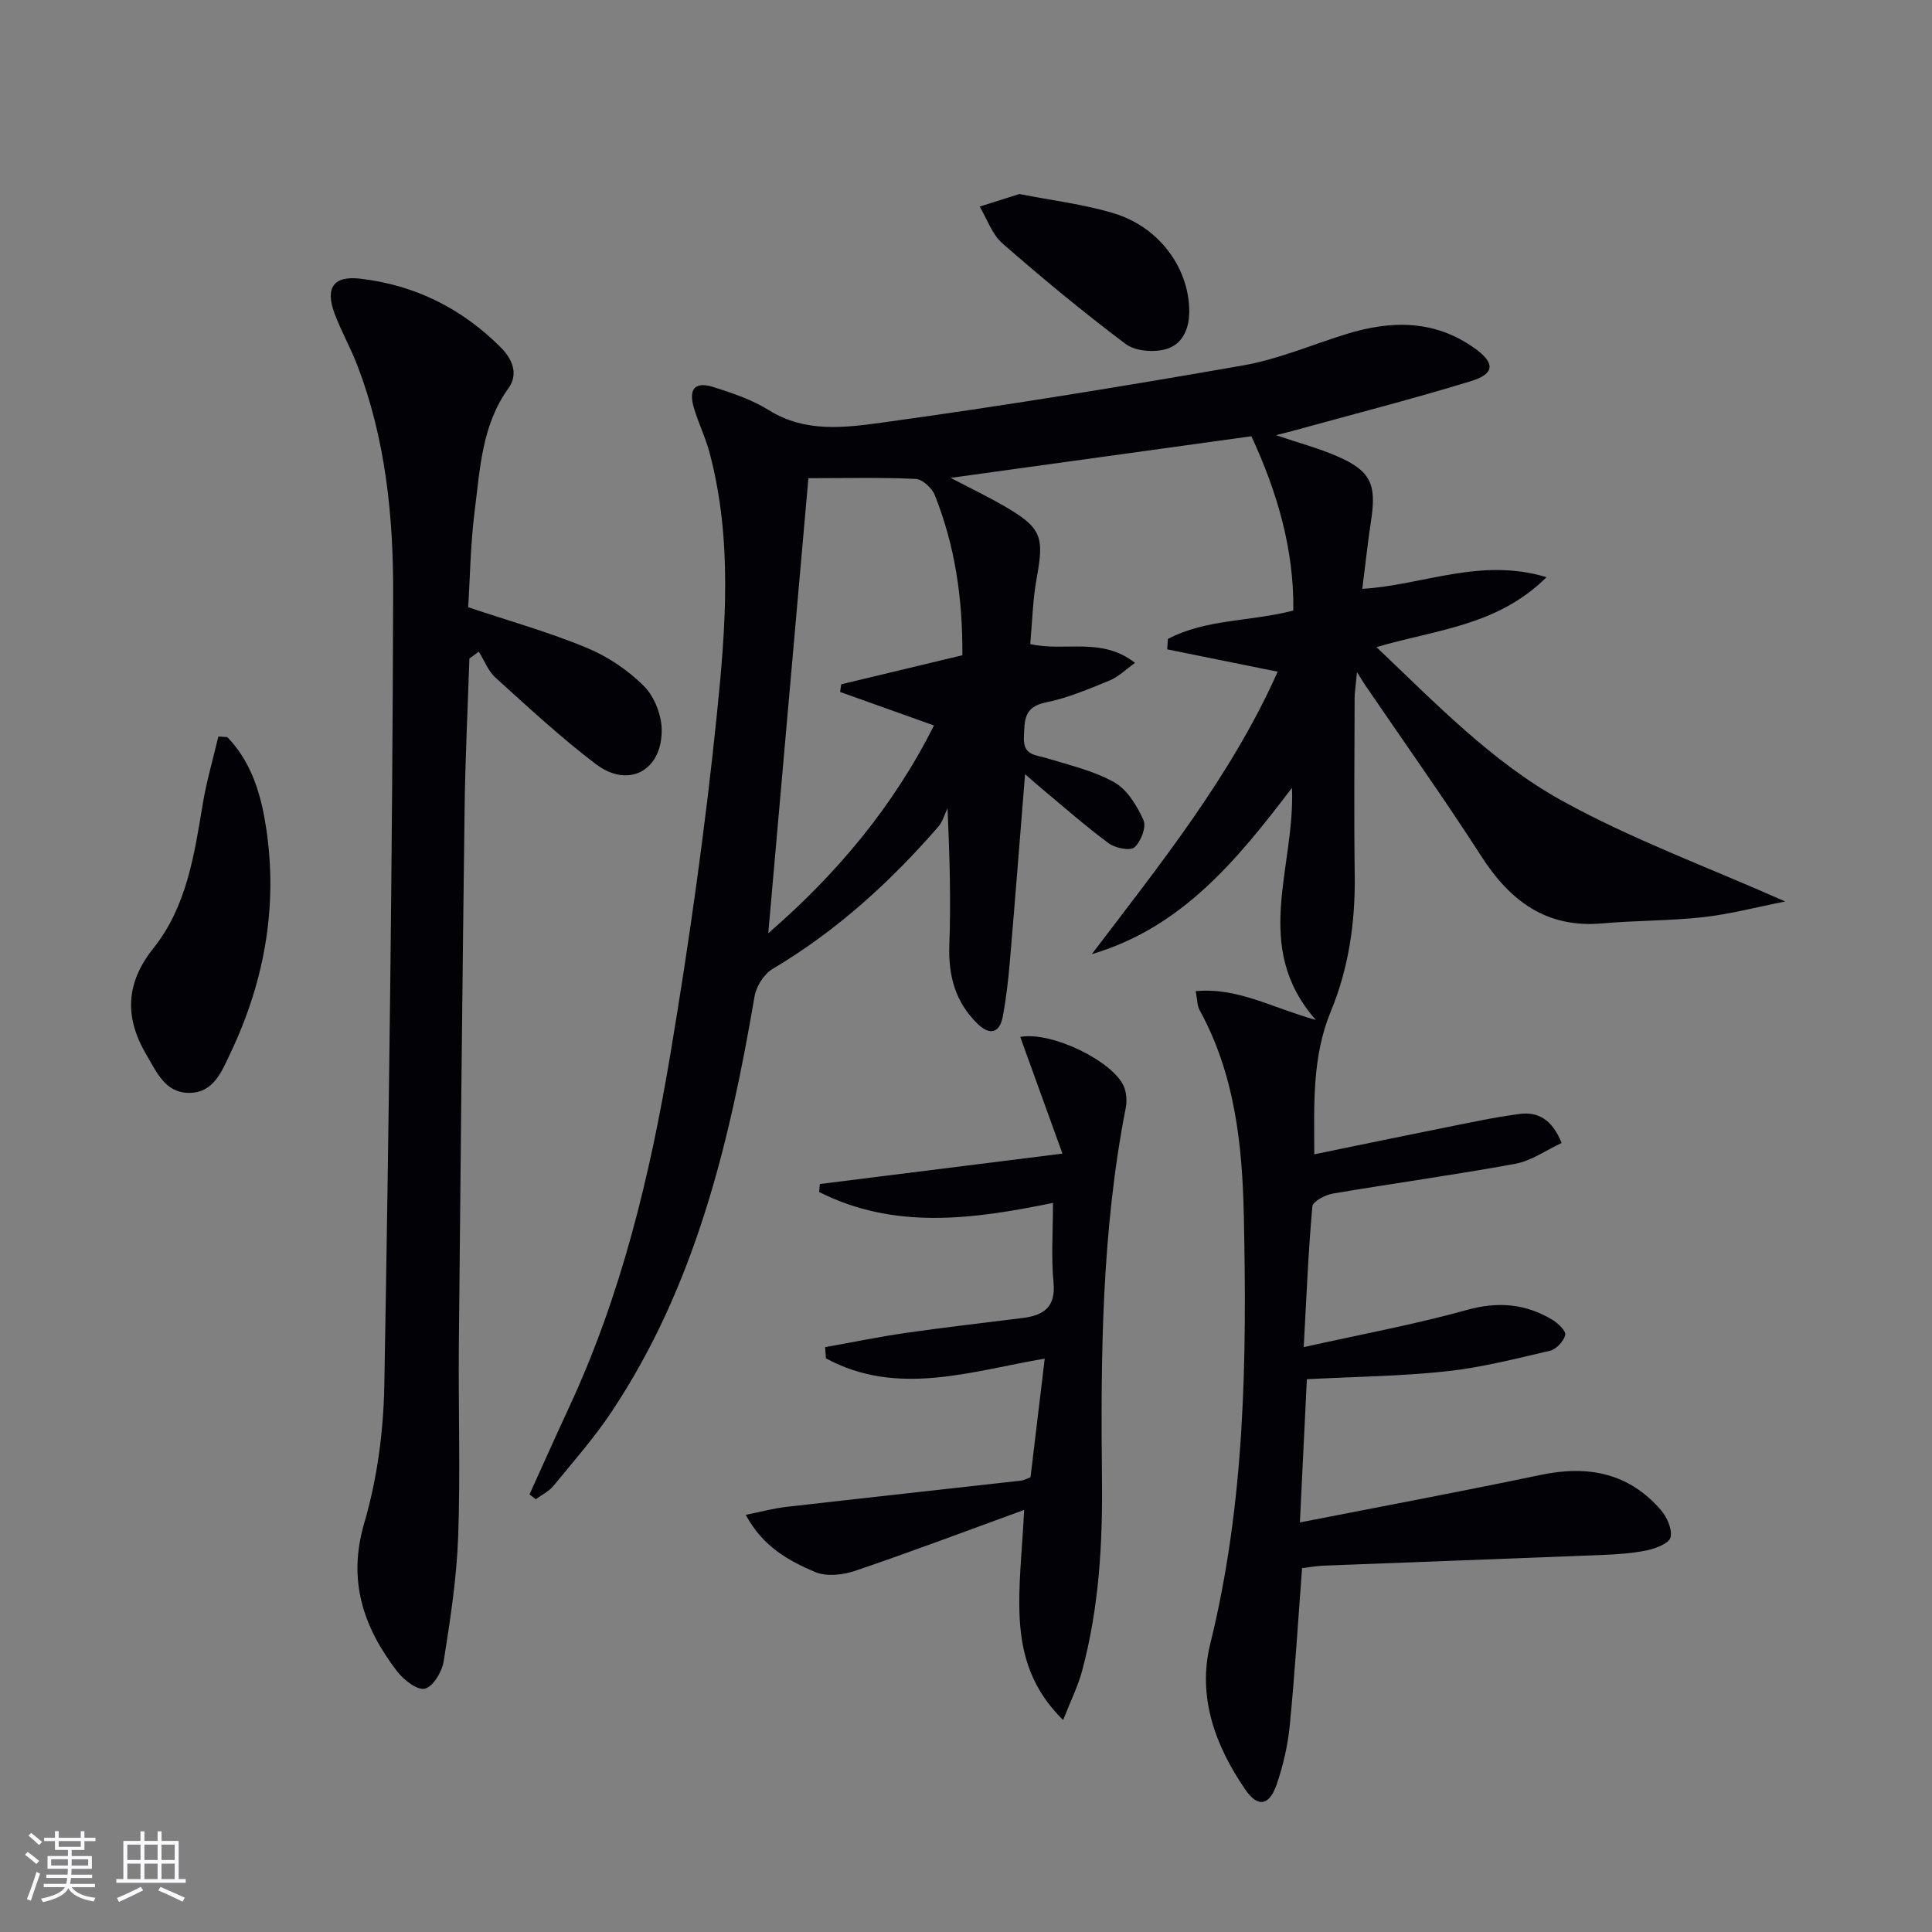
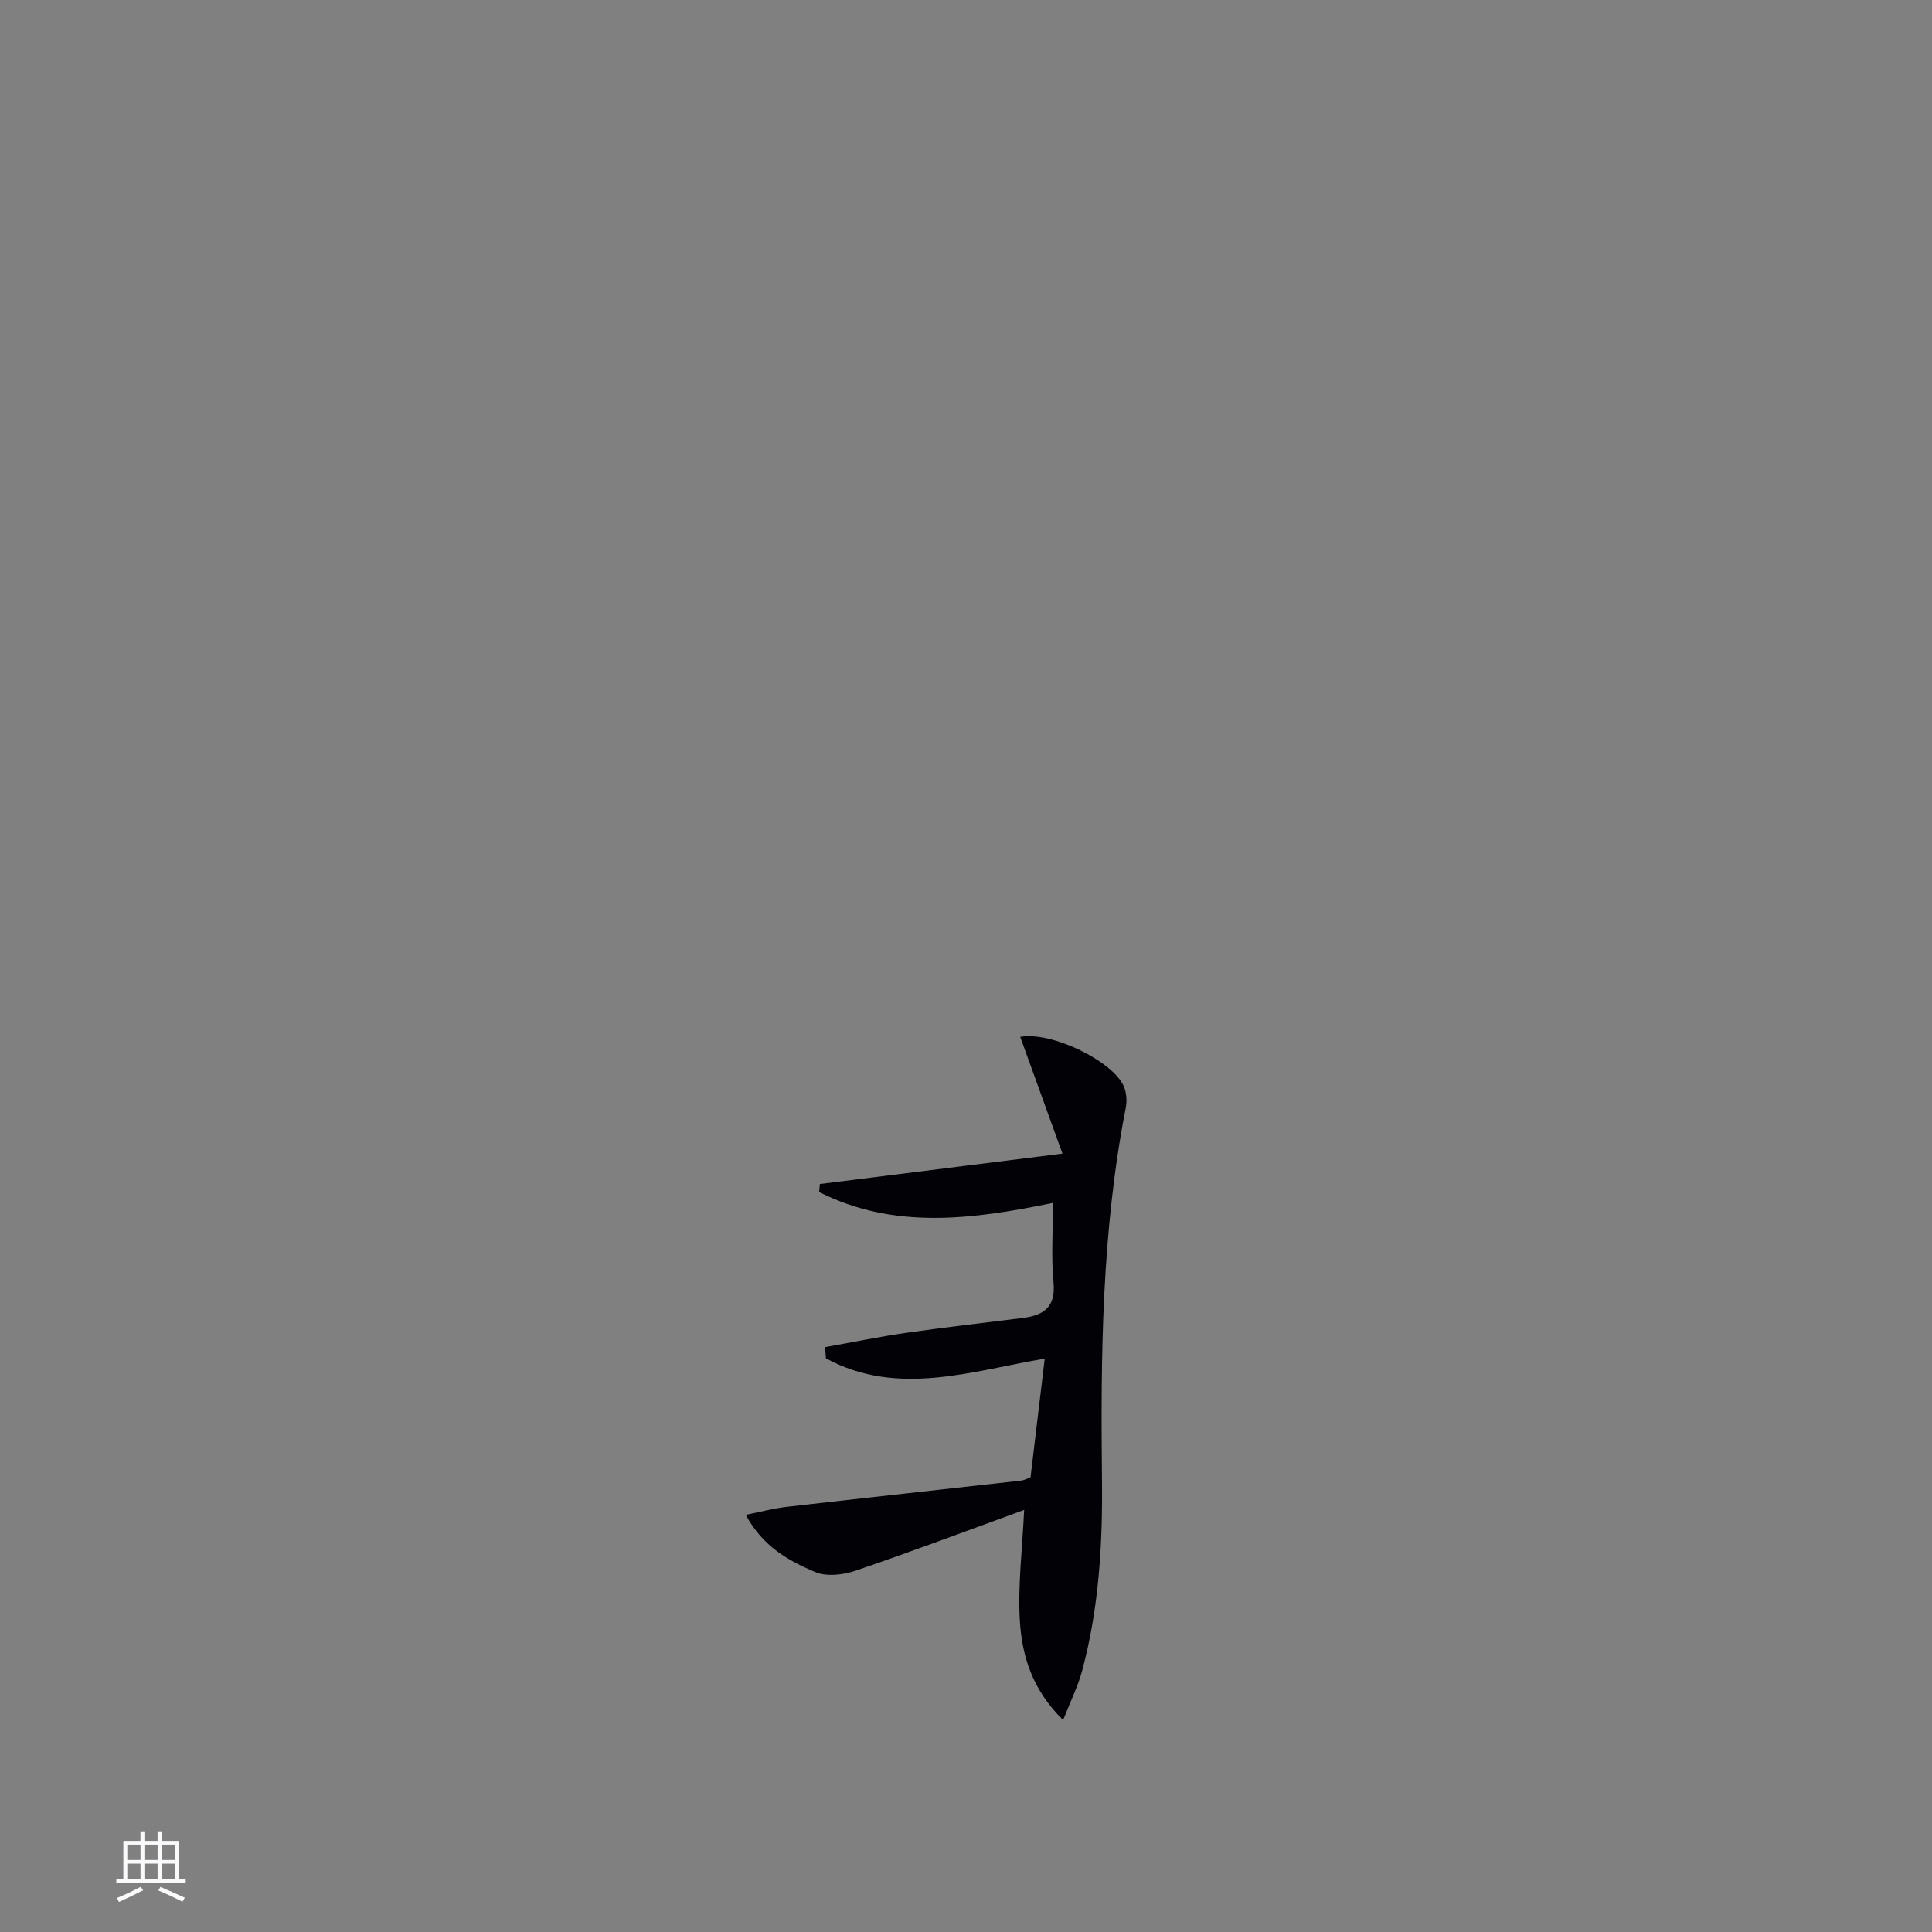
<svg xmlns="http://www.w3.org/2000/svg" enable-background="new 0 0 400 400" viewBox="0 0 400 400">
  <rect x="0" y="0" width="400" height="400" fill="#808080" stroke="none" />
  <g fill="#010106">
-     <path d="m269.58 324.67c-.84 11.09-1.5 21.85-2.55 32.57-.4 4.09-1.35 8.21-2.67 12.1-1.55 4.55-3.93 4.97-6.55 1.15-6.22-9.07-9.94-19.19-7.24-30.14 7.22-29.24 7.59-58.95 6.95-88.74-.32-14.68-1.87-29.21-9.15-42.47-.52-.94-.47-2.18-.81-3.93 8.63-.82 15.65 3.38 24.87 5.96-13.39-15.23-4.25-31.4-4.94-48.06-11.44 15.06-22.88 28.97-41.44 34.43 14.21-18.69 28.91-36.99 38.48-58.47-7.76-1.57-15.32-3.1-22.87-4.63.05-.72.1-1.44.14-2.15 7.92-4.18 17.06-3.56 25.97-5.88.16-12.68-3.35-24.58-8.68-36.09-20.57 2.85-40.89 5.66-62.27 8.62 4.15 2.17 7.59 3.82 10.89 5.72 7.94 4.58 8.53 6.33 6.91 15.12-.8 4.37-.89 8.88-1.32 13.56 7.08 1.67 14.68-1.58 21.7 3.9-2.01 1.43-3.49 2.93-5.29 3.66-4.3 1.75-8.66 3.62-13.18 4.53-4.63.93-4.39 3.78-4.54 7.25-.16 3.76 2.4 3.58 4.75 4.3 4.74 1.46 9.73 2.6 13.98 5 2.68 1.52 4.7 4.86 6.03 7.83.63 1.41-.54 4.44-1.88 5.62-.89.78-3.95.17-5.3-.82-4.81-3.55-9.3-7.52-13.9-11.35-.98-.81-1.92-1.66-3.44-2.98-1.08 13.43-2.07 26.12-3.15 38.8-.33 3.8-.75 7.61-1.46 11.36-.67 3.56-2.76 3.93-5.24 1.51-4.6-4.47-6.07-9.98-5.83-16.35.33-8.93.08-17.89-.37-28.29-.62 1.28-.99 2.78-1.89 3.82-9.99 11.51-21.15 21.65-34.34 29.48-1.78 1.06-3.38 3.6-3.73 5.69-5.18 30.33-12.26 59.99-29.64 86.06-3.58 5.37-7.89 10.26-11.99 15.27-.94 1.15-2.42 1.86-3.66 2.77-.43-.33-.87-.67-1.3-1 2.71-5.97 5.37-11.96 8.13-17.9 10.83-23.24 16.79-47.95 21-73.03 3.92-23.4 7.25-46.94 9.66-70.54 1.84-17.98 3.25-36.19-1.48-54.09-.84-3.19-2.33-6.21-3.27-9.37-1.18-3.97.21-5.55 4.09-4.32 3.95 1.25 8 2.63 11.47 4.8 7.48 4.66 15.66 3.6 23.34 2.55 24.98-3.43 49.89-7.49 74.73-11.83 7.3-1.27 14.29-4.29 21.42-6.5 9.31-2.88 18.32-3 26.64 2.97 4.18 3 4.16 5.25-.78 6.76-12.03 3.69-24.24 6.81-36.37 10.16-1.08.3-2.17.56-4.04 1.04 4.73 1.6 8.77 2.68 12.58 4.32 7.03 3.04 8.28 5.76 7.12 13.34-.7 4.55-1.18 9.14-1.82 14.15 12.57-.74 24.4-6.57 38.14-2.41-10.2 10.12-22.8 10.81-35.2 14.48 12.31 11.7 23.91 23.77 38.35 31.77 14.38 7.96 30 13.67 46.27 20.89-6.02 1.19-11.46 2.64-16.99 3.25-6.93.77-13.95.67-20.89 1.29-11.58 1.02-19.07-4.63-25.05-13.92-7.74-12.02-16.04-23.68-24.09-35.5-.28-.41-.53-.84-1.64-2.61-.26 2.82-.49 4.13-.49 5.44-.03 12.17-.15 24.33.02 36.5.14 9.76-1.22 19.28-4.93 28.25-3.9 9.43-3.48 19.15-3.44 29.65 9.35-1.92 18.35-3.8 27.36-5.6 5.04-1.01 10.08-2.1 15.16-2.76 3.82-.5 6.75 1.18 8.69 6.01-3.2 1.48-6.24 3.69-9.59 4.31-12.55 2.31-25.21 4.03-37.8 6.17-1.57.27-4.13 1.63-4.22 2.66-.83 9.23-1.21 18.5-1.79 29.13 11.98-2.67 23.04-4.71 33.83-7.71 6.45-1.79 12.12-1.27 17.65 2.05 1.17.7 2.87 2.34 2.67 3.14-.33 1.3-1.85 2.95-3.14 3.26-7.09 1.66-14.22 3.48-21.43 4.26-9.41 1.02-18.91 1.12-28.93 1.64-.46 9.52-.93 19.19-1.44 29.65 17.07-3.34 33.51-6.41 49.87-9.84 9.75-2.04 18.23-.44 24.89 7.31 1.25 1.46 2.36 3.95 1.98 5.61-.28 1.22-3 2.3-4.79 2.68-3.07.65-6.26.85-9.41.98-19.29.77-38.58 1.47-57.87 2.22-1.5.09-2.96.36-4.22.51zm-102.21-225.67c-2.79 31.65-5.54 62.78-8.31 94.22 14.11-12.2 25.86-26.18 34.31-43.02-6.92-2.47-13.18-4.7-19.44-6.94.08-.53.15-1.06.23-1.58 8.41-2.02 16.81-4.03 25.09-6.02.08-11.83-1.55-22.75-5.72-33.17-.58-1.46-2.55-3.27-3.95-3.34-7.28-.33-14.59-.15-22.21-.15z" />
-     <path d="m96.93 125.72c8.66 2.9 16.78 5.18 24.52 8.39 4.36 1.8 8.59 4.64 11.9 7.97 2.18 2.19 3.68 6.11 3.65 9.24-.07 8.38-7 11.91-13.62 6.89-7.27-5.51-14-11.77-20.78-17.9-1.53-1.38-2.33-3.57-3.47-5.39-.65.48-1.3.95-1.95 1.43-.34 10.39-.86 20.77-.99 31.16-.47 36.97-.85 73.94-1.19 110.91-.12 13.29.34 26.6-.15 39.88-.31 8.58-1.65 17.15-2.99 25.65-.34 2.16-2.18 5.24-3.9 5.67-1.56.39-4.41-1.84-5.77-3.62-6.96-9.11-10.28-18.74-6.77-30.69 2.68-9.14 3.98-18.98 4.15-28.53.96-54.6 1.67-109.21 1.83-163.83.05-16.08-1.58-32.23-7.5-47.51-1.38-3.56-3.28-6.92-4.62-10.49-2-5.38-.25-7.9 5.33-7.25 11.27 1.31 20.98 6.14 29.01 14.17 2.37 2.37 3.83 5.49 1.63 8.54-5.57 7.73-5.86 16.84-7.01 25.66-.84 6.71-.92 13.53-1.31 19.65z" />
    <path d="m169.74 245.14c16.56-2.08 33.12-4.15 50.23-6.3-3.03-8.36-5.87-16.21-8.74-24.16 6.58-1.2 19.31 5.13 21.46 10.28.54 1.3.66 2.98.39 4.37-4.98 25.47-5.21 51.26-4.93 77.04.15 13.39-.63 26.6-4.11 39.55-.86 3.21-2.39 6.25-3.93 10.2-6.5-6.38-8.54-13.43-8.97-20.67-.42-7.24.51-14.56.9-22.84-12 4.37-23.44 8.69-35.01 12.62-2.55.86-5.97 1.23-8.3.23-5.42-2.32-10.77-5.2-14.33-11.83 3.2-.64 5.8-1.35 8.44-1.65 16.16-1.85 32.34-3.61 48.51-5.43.79-.09 1.53-.53 2.01-.71.98-8.17 1.92-16.07 2.94-24.55-15.03 2.52-30.45 8.01-45.3-.06-.06-.77-.11-1.54-.17-2.32 5.58-.99 11.13-2.14 16.74-2.95 8.05-1.16 16.13-2.07 24.2-3.09 4.3-.55 6.84-2.22 6.35-7.35-.51-5.27-.11-10.62-.11-16.48-16.64 3.44-32.89 5.6-48.42-2.25.04-.55.1-1.1.15-1.65z" />
-     <path d="m47.05 152.61c4.6 4.7 6.69 10.86 7.77 17.09 2.94 16.86.17 33.08-7.17 48.46-1.72 3.61-3.42 8.12-8.51 8.11-4.96-.01-6.73-4.35-8.82-7.88-4.52-7.65-4.39-14.77 1.45-22.08 6.86-8.59 8.45-19.27 10.2-29.8.78-4.72 2.14-9.35 3.24-14.02.62.04 1.23.08 1.84.12z" />
-     <path d="m211.06 40.17c6.69 1.33 13.33 2.1 19.62 4.02 9.52 2.91 15.58 11.55 15.54 20.36-.02 3.81-1.58 6.89-4.97 7.78-2.52.66-6.23.36-8.2-1.12-8.77-6.58-17.23-13.59-25.49-20.8-2.16-1.88-3.19-5.06-4.73-7.64 2.69-.86 5.39-1.71 8.23-2.6z" />
  </g>
-   <path d="m5.17 384 .55-.58c.85.61 1.65 1.24 2.4 1.87l-.59.64c-.83-.73-1.62-1.38-2.36-1.93m1.22 9.53-.82-.34c.71-1.76 1.37-3.64 1.98-5.63.24.13.5.25.76.36-.6 1.67-1.24 3.54-1.92 5.61m-.5-13.5.57-.54c.56.44 1.31 1.06 2.26 1.87l-.64.64c-.68-.66-1.41-1.32-2.19-1.97m3.25.46h2.24v-1.36h.77v1.36h4.57v-1.36h.76v1.36h2.28v.69h-2.28v1.84h-2.64v1.26h4.18v2.64h-4.21c0 .45-.02.86-.05 1.21h4.32v.69h-4.38c-.04.34-.1.75-.19 1.22h5.15v.69h-4.82c.87 1.19 2.51 1.92 4.93 2.19-.17.32-.3.57-.37.76-2.77-.49-4.52-1.41-5.26-2.76-.56 1.26-2.3 2.23-5.24 2.9-.12-.24-.26-.48-.43-.72 2.73-.55 4.38-1.34 4.96-2.38h-4.38v-.69h4.65c.1-.38.17-.79.21-1.22h-4.32v-.69h4.4c.03-.34.05-.75.05-1.21h-4.2v-2.64h4.23v-1.26h-2.69v-1.84h-2.24zm1.46 4.46v1.29h3.45c.01-.4.02-.57.01-.53v-.32-.45h-3.46zm1.55-2.59h4.57v-1.19h-4.57zm6.11 2.59h-3.42v.77c-.01.19-.01.37-.02.53h3.44z" fill="#fafafc" />
  <path d="m32.63 379.16h.82v1.98h3.54v7.89h1.46v.78h-14.37v-.78h1.46v-7.89h3.54v-1.98h.82v1.98h2.73zm-3.49 11.48.5.73c-1.61.82-3.28 1.63-5 2.41-.13-.27-.28-.55-.44-.82 1.75-.72 3.4-1.49 4.94-2.32m-2.78-5.55h2.73v-3.18h-2.73zm0 3.95h2.73v-3.2h-2.73zm3.54-3.95h2.73v-3.18h-2.73zm0 3.95h2.73v-3.2h-2.73zm7.89 4.68c-1.84-.92-3.51-1.7-5.02-2.32l.45-.73c1.89.8 3.57 1.55 5.04 2.23zm-1.62-11.81h-2.73v3.18h2.73zm-2.73 7.13h2.73v-3.2h-2.73z" fill="#fafafc" />
</svg>